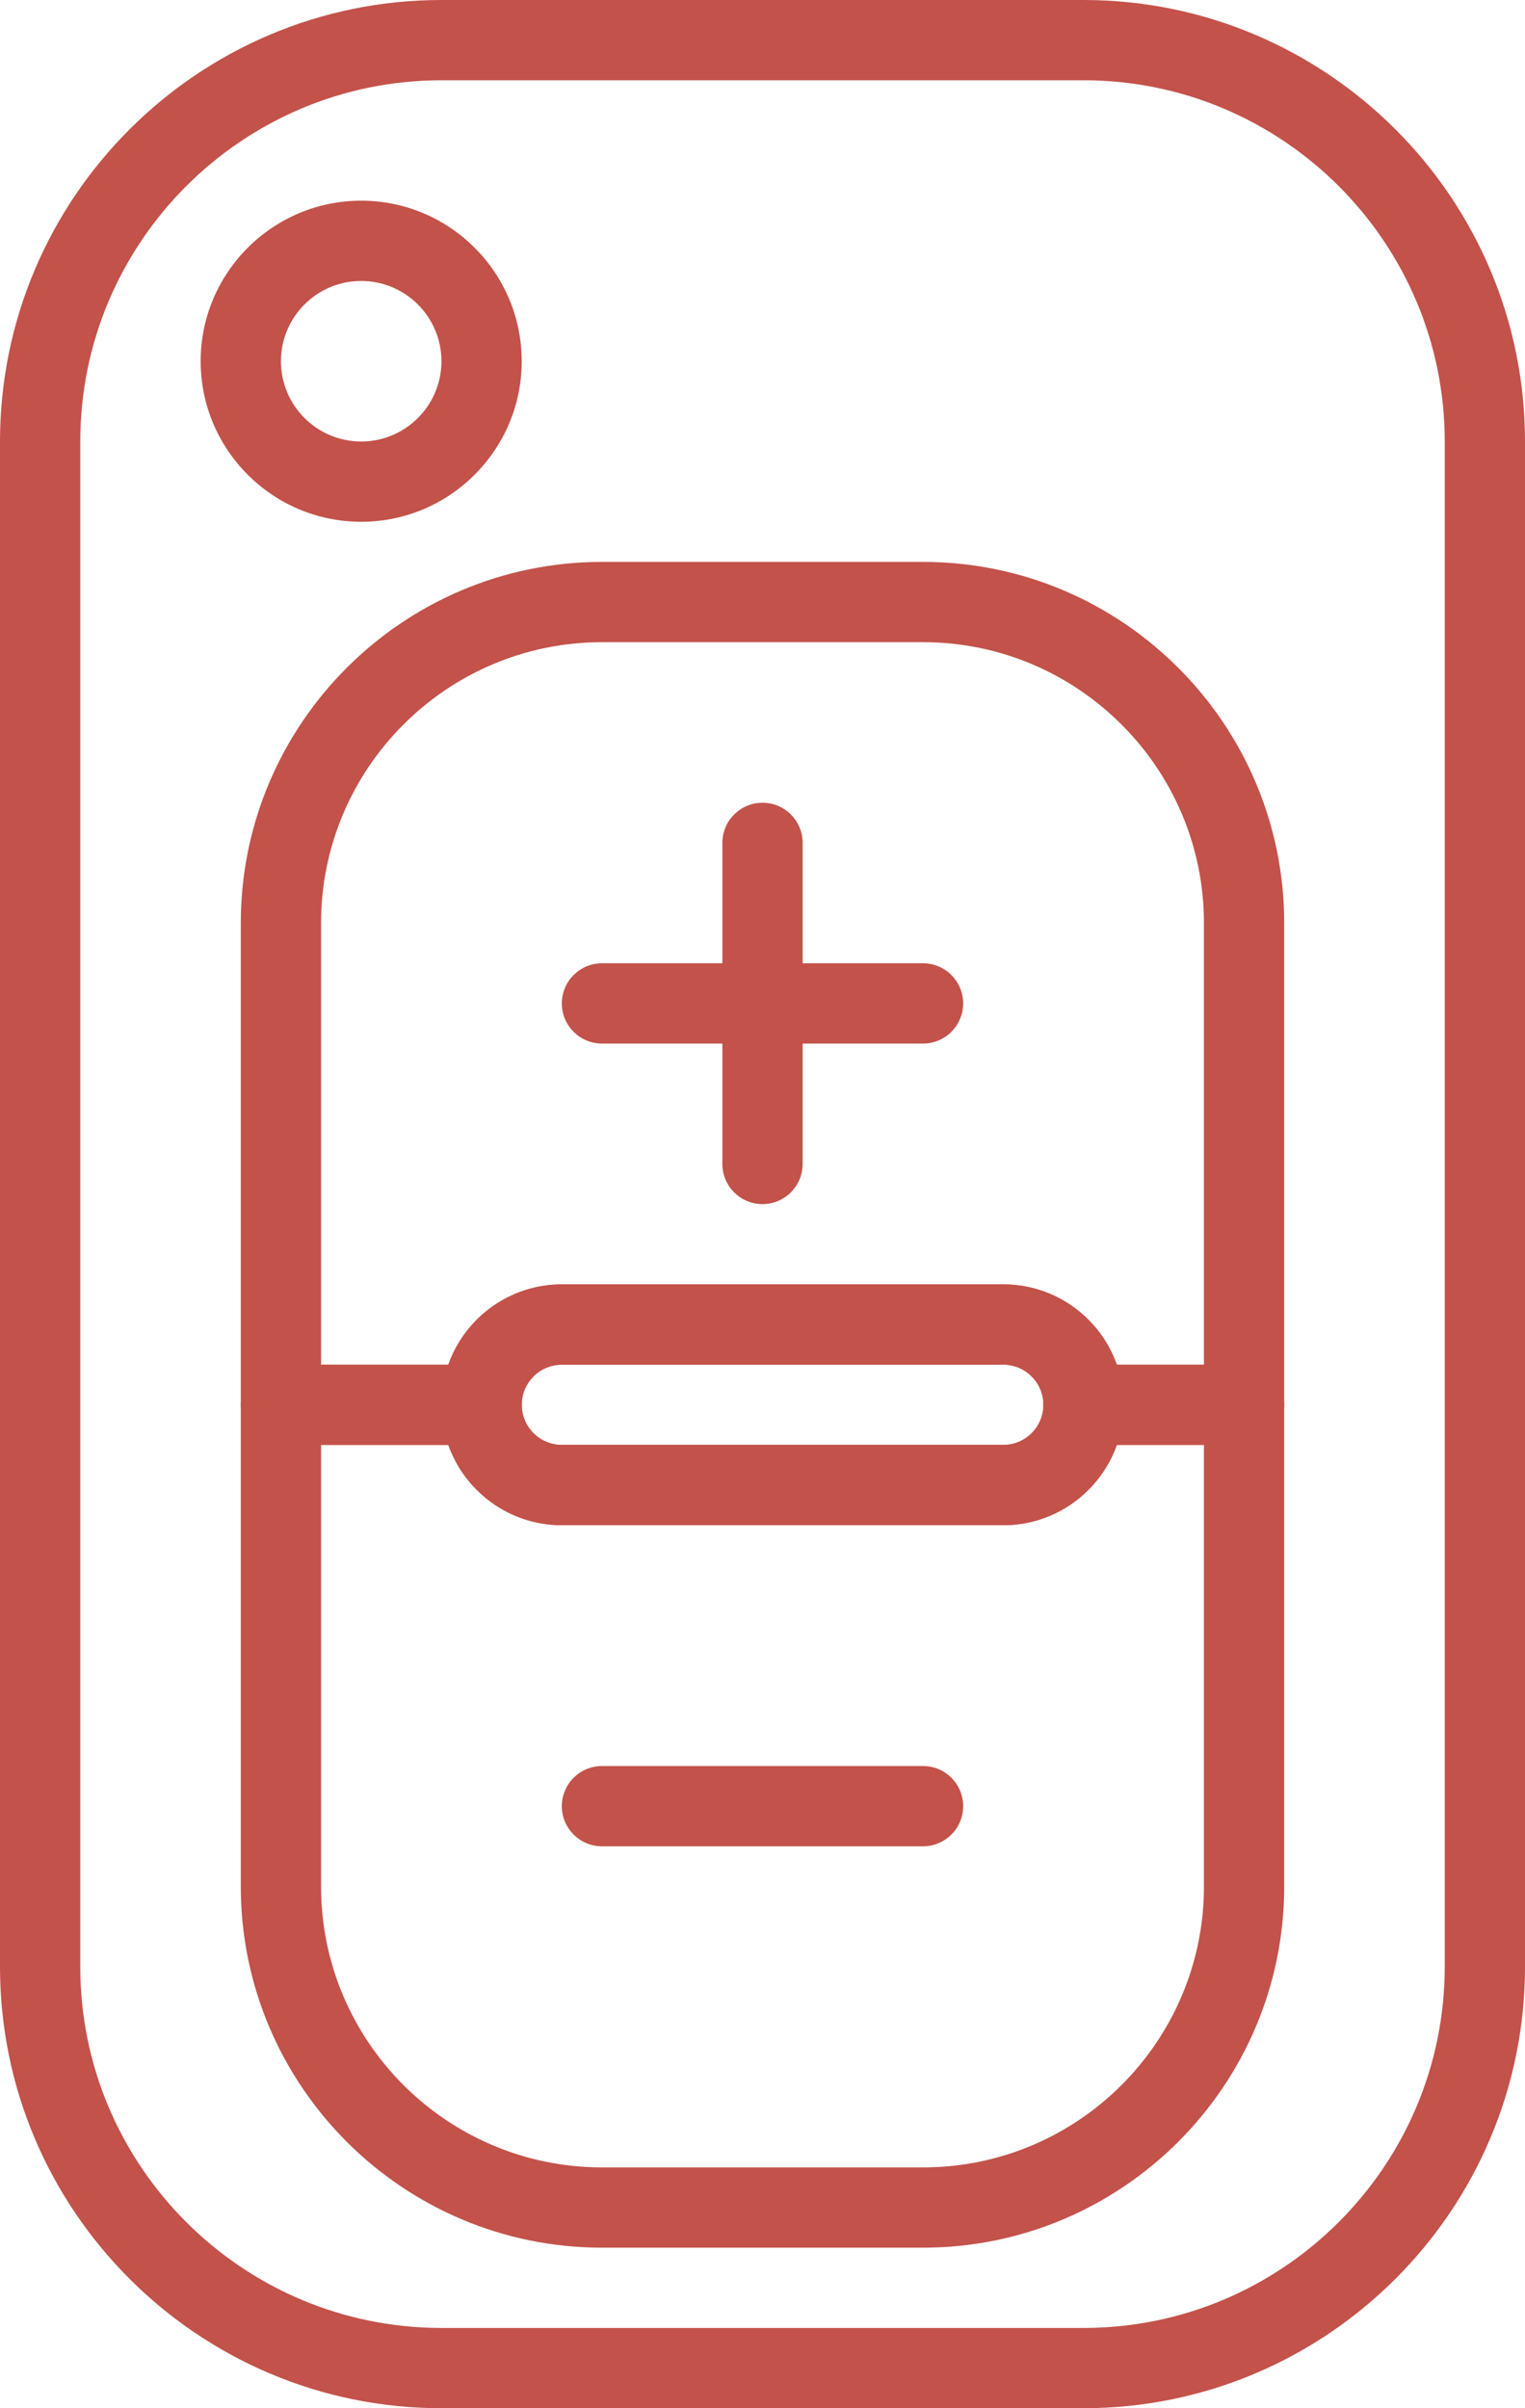
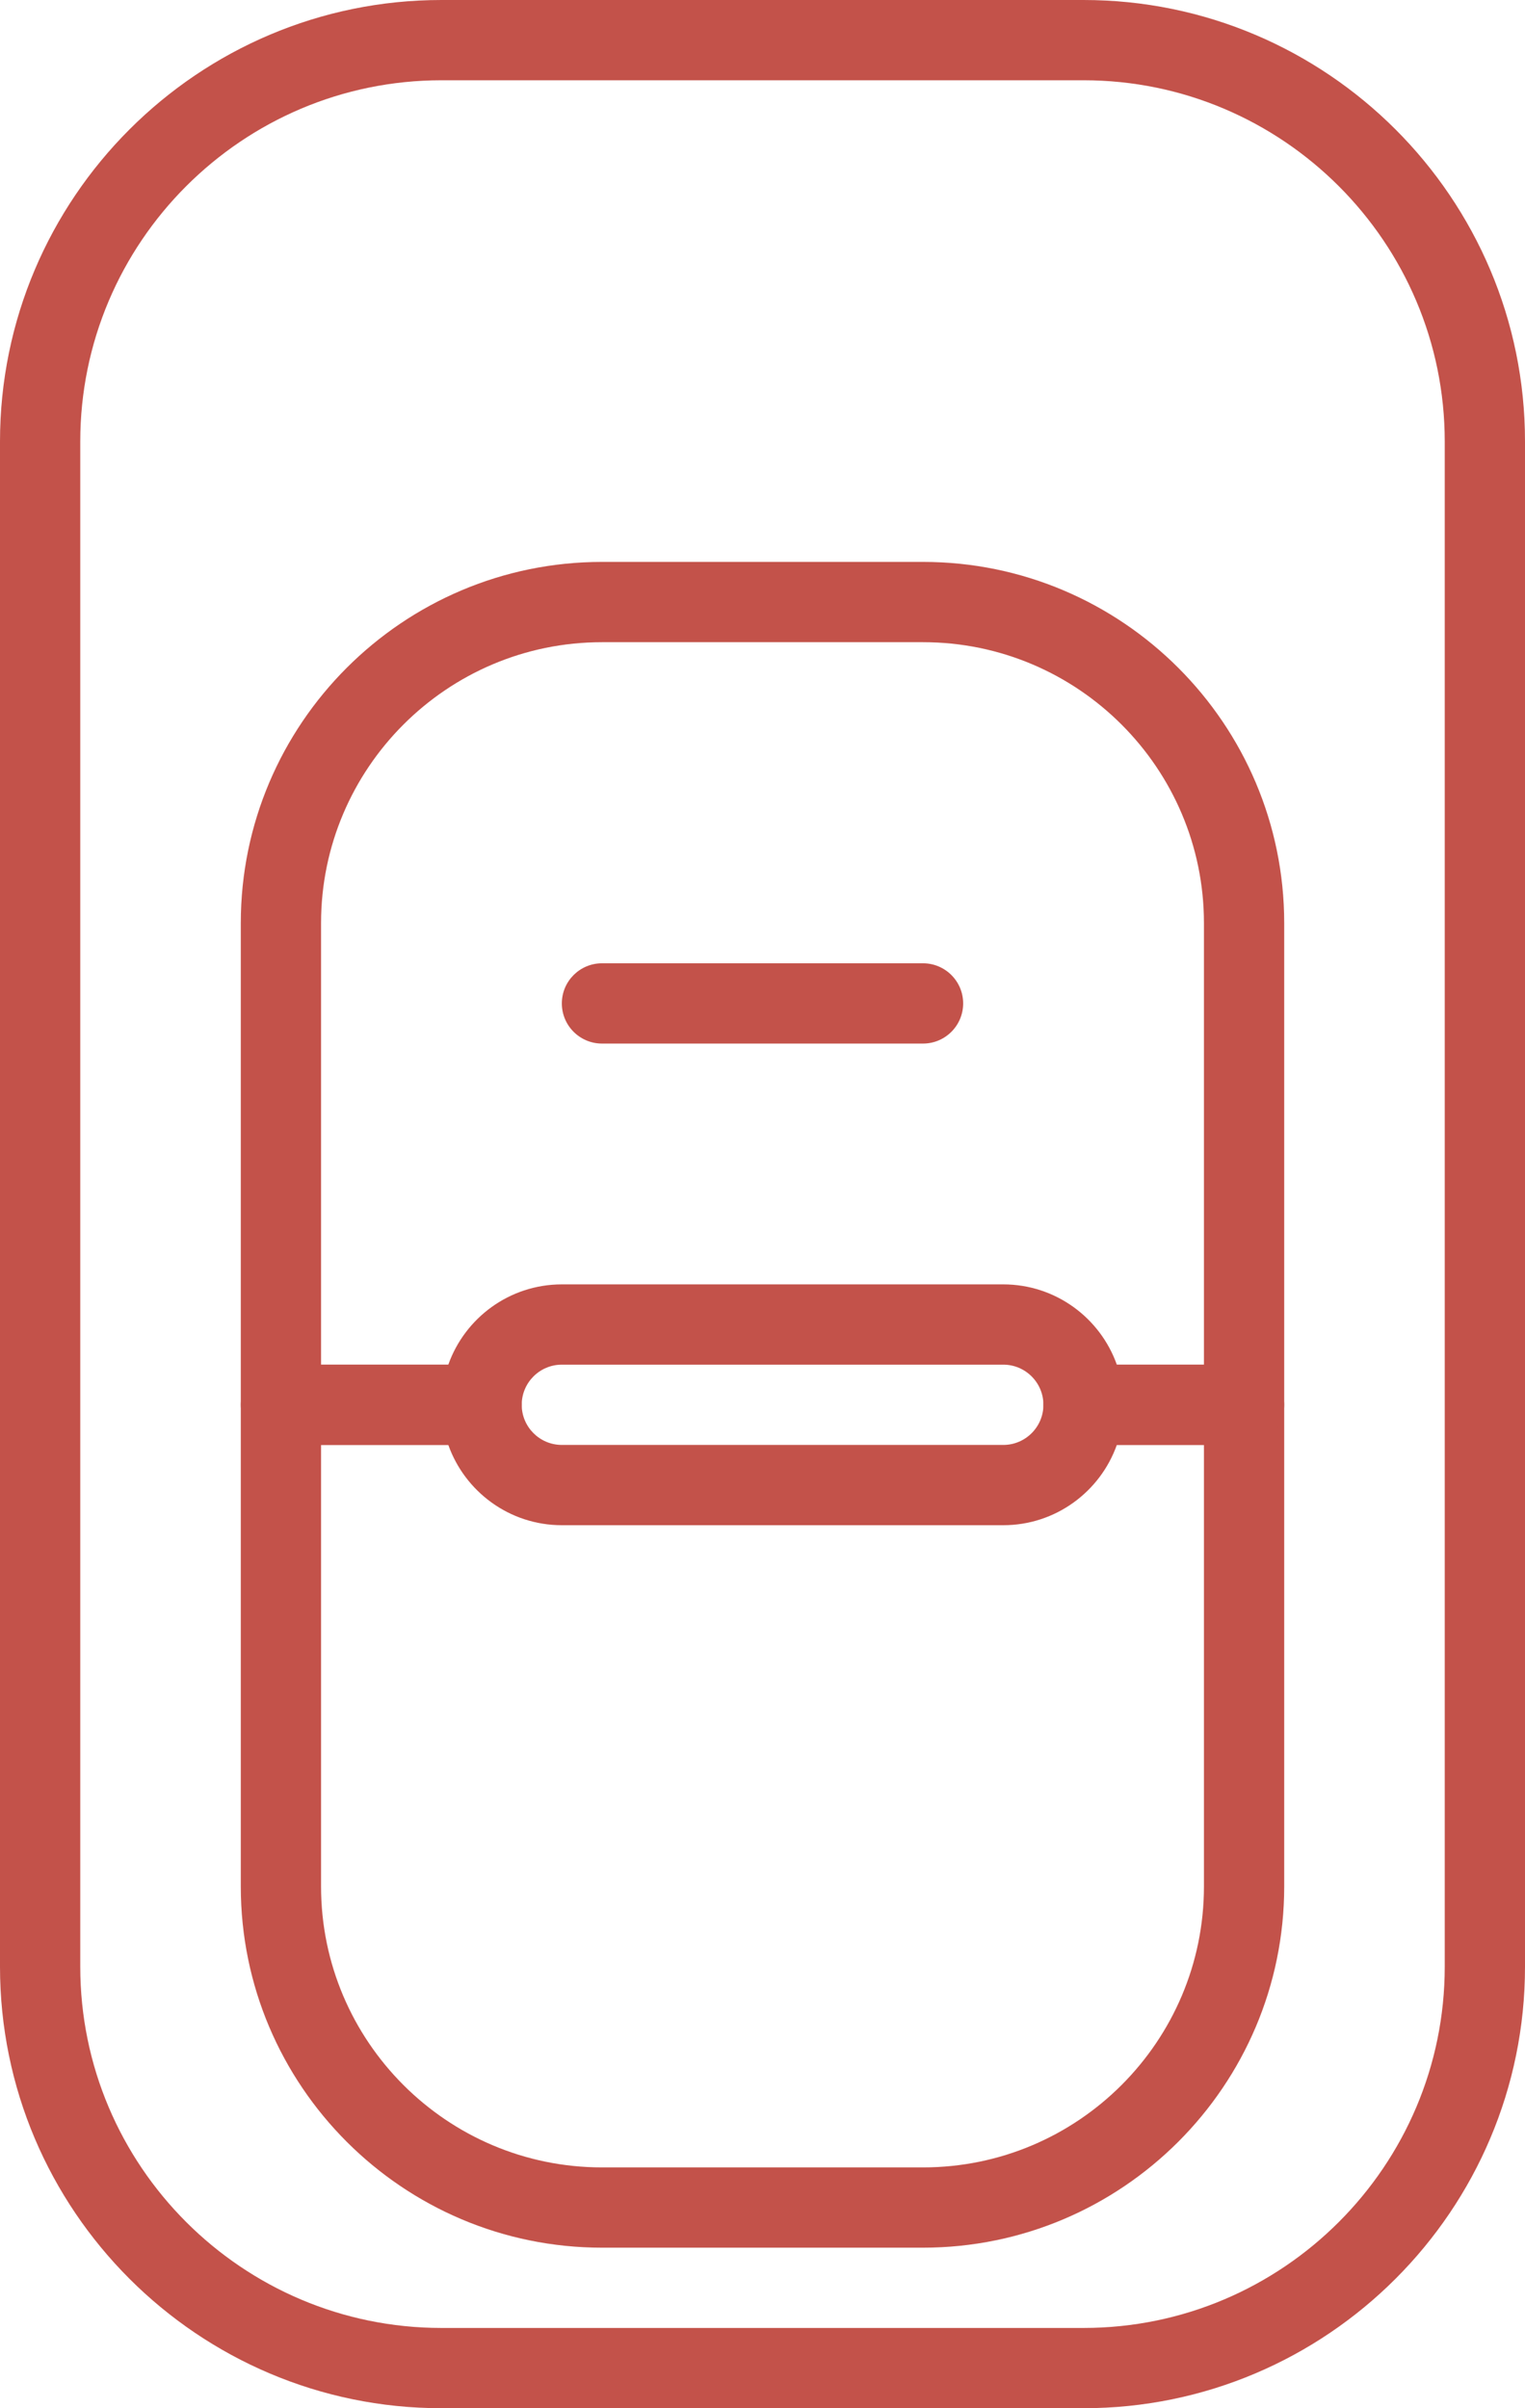
<svg xmlns="http://www.w3.org/2000/svg" width="38px" height="60px" viewBox="0 0 38 60" version="1.1">
  <title>14844335-6CA9-4409-8CB0-1ACA994B609A</title>
  <desc>Created with sketchtool.</desc>
  <g id="Page-1" stroke="none" stroke-width="1" fill="none" fill-rule="evenodd">
    <g id="car-brand-copy" transform="translate(-1030, -2710)" fill="#C3524A">
      <g id="reprogramming-icon" transform="translate(1030, 2710)">
        <path d="M27,60 L11,60 C4.935,60 0,55.065 0,49 L0,11 C0,4.935 4.935,0 11,0 L27,0 C33.065,0 38,4.935 38,11 L38,49 C38,55.065 33.065,60 27,60 Z M11,2 C6.037,2 2,6.038 2,11 L2,49 C2,53.962 6.037,58 11,58 L27,58 C31.963,58 36,53.962 36,49 L36,11 C36,6.038 31.963,2 27,2 L11,2 Z" id="Shape" fill-rule="nonzero" />
-         <path d="M9,13 C6.794,13 5,11.206 5,9 C5,6.794 6.794,5 9,5 C11.206,5 13,6.794 13,9 C13,11.206 11.206,13 9,13 Z M9,7 C7.897,7 7,7.897 7,9 C7,10.103 7.897,11 9,11 C10.103,11 11,10.103 11,9 C11,7.897 10.103,7 9,7 Z" id="Shape" fill-rule="nonzero" />
-         <path d="M25,38 L14,38 C12.346,38 11,36.654 11,35 C11,33.346 12.346,32 14,32 L25,32 C26.654,32 28,33.346 28,35 C28,36.654 26.654,38 25,38 Z M14,34 C13.448,34 13,34.449 13,35 C13,35.551 13.448,36 14,36 L25,36 C25.552,36 26,35.551 26,35 C26,34.449 25.552,34 25,34 L14,34 Z" id="Shape" fill-rule="nonzero" />
        <path d="M23,56 L15,56 C10.037,56 6,51.962 6,47 L6,35 C6,34.448 6.448,34 7,34 L12,34 C12.552,34 13,34.448 13,35 C13,35.551 13.448,36 14,36 L25,36 C25.552,36 26,35.551 26,35 C26,34.448 26.448,34 27,34 L31,34 C31.552,34 32,34.448 32,35 L32,47 C32,51.962 27.963,56 23,56 Z M8,36 L8,47 C8,50.86 11.14,54 15,54 L23,54 C26.86,54 30,50.86 30,47 L30,36 L27.829,36 C27.416,37.164 26.304,38 25,38 L14,38 C12.696,38 11.584,37.164 11.171,36 L8,36 Z" id="Shape" fill-rule="nonzero" />
        <path d="M31,36 L27,36 C26.448,36 26,35.552 26,35 C26,34.449 25.552,34 25,34 L14,34 C13.448,34 13,34.449 13,35 C13,35.552 12.552,36 12,36 L7,36 C6.448,36 6,35.552 6,35 L6,23 C6,18.038 10.037,14 15,14 L23,14 C27.963,14 32,18.038 32,23 L32,35 C32,35.552 31.552,36 31,36 Z M27.829,34 L30,34 L30,23 C30,19.14 26.86,16 23,16 L15,16 C11.14,16 8,19.14 8,23 L8,34 L11.171,34 C11.584,32.836 12.696,32 14,32 L25,32 C26.304,32 27.416,32.836 27.829,34 Z" id="Shape" fill-rule="nonzero" />
        <path d="M23,26 L15,26 C14.448,26 14,25.552 14,25 C14,24.448 14.448,24 15,24 L23,24 C23.552,24 24,24.448 24,25 C24,25.552 23.552,26 23,26 Z" id="Path" />
-         <path d="M23,46 L15,46 C14.448,46 14,45.552 14,45 C14,44.448 14.448,44 15,44 L23,44 C23.552,44 24,44.448 24,45 C24,45.552 23.552,46 23,46 Z" id="Path" />
-         <path d="M19,30 C18.448,30 18,29.552 18,29 L18,21 C18,20.448 18.448,20 19,20 C19.552,20 20,20.448 20,21 L20,29 C20,29.552 19.552,30 19,30 Z" id="Path" />
      </g>
    </g>
  </g>
</svg>